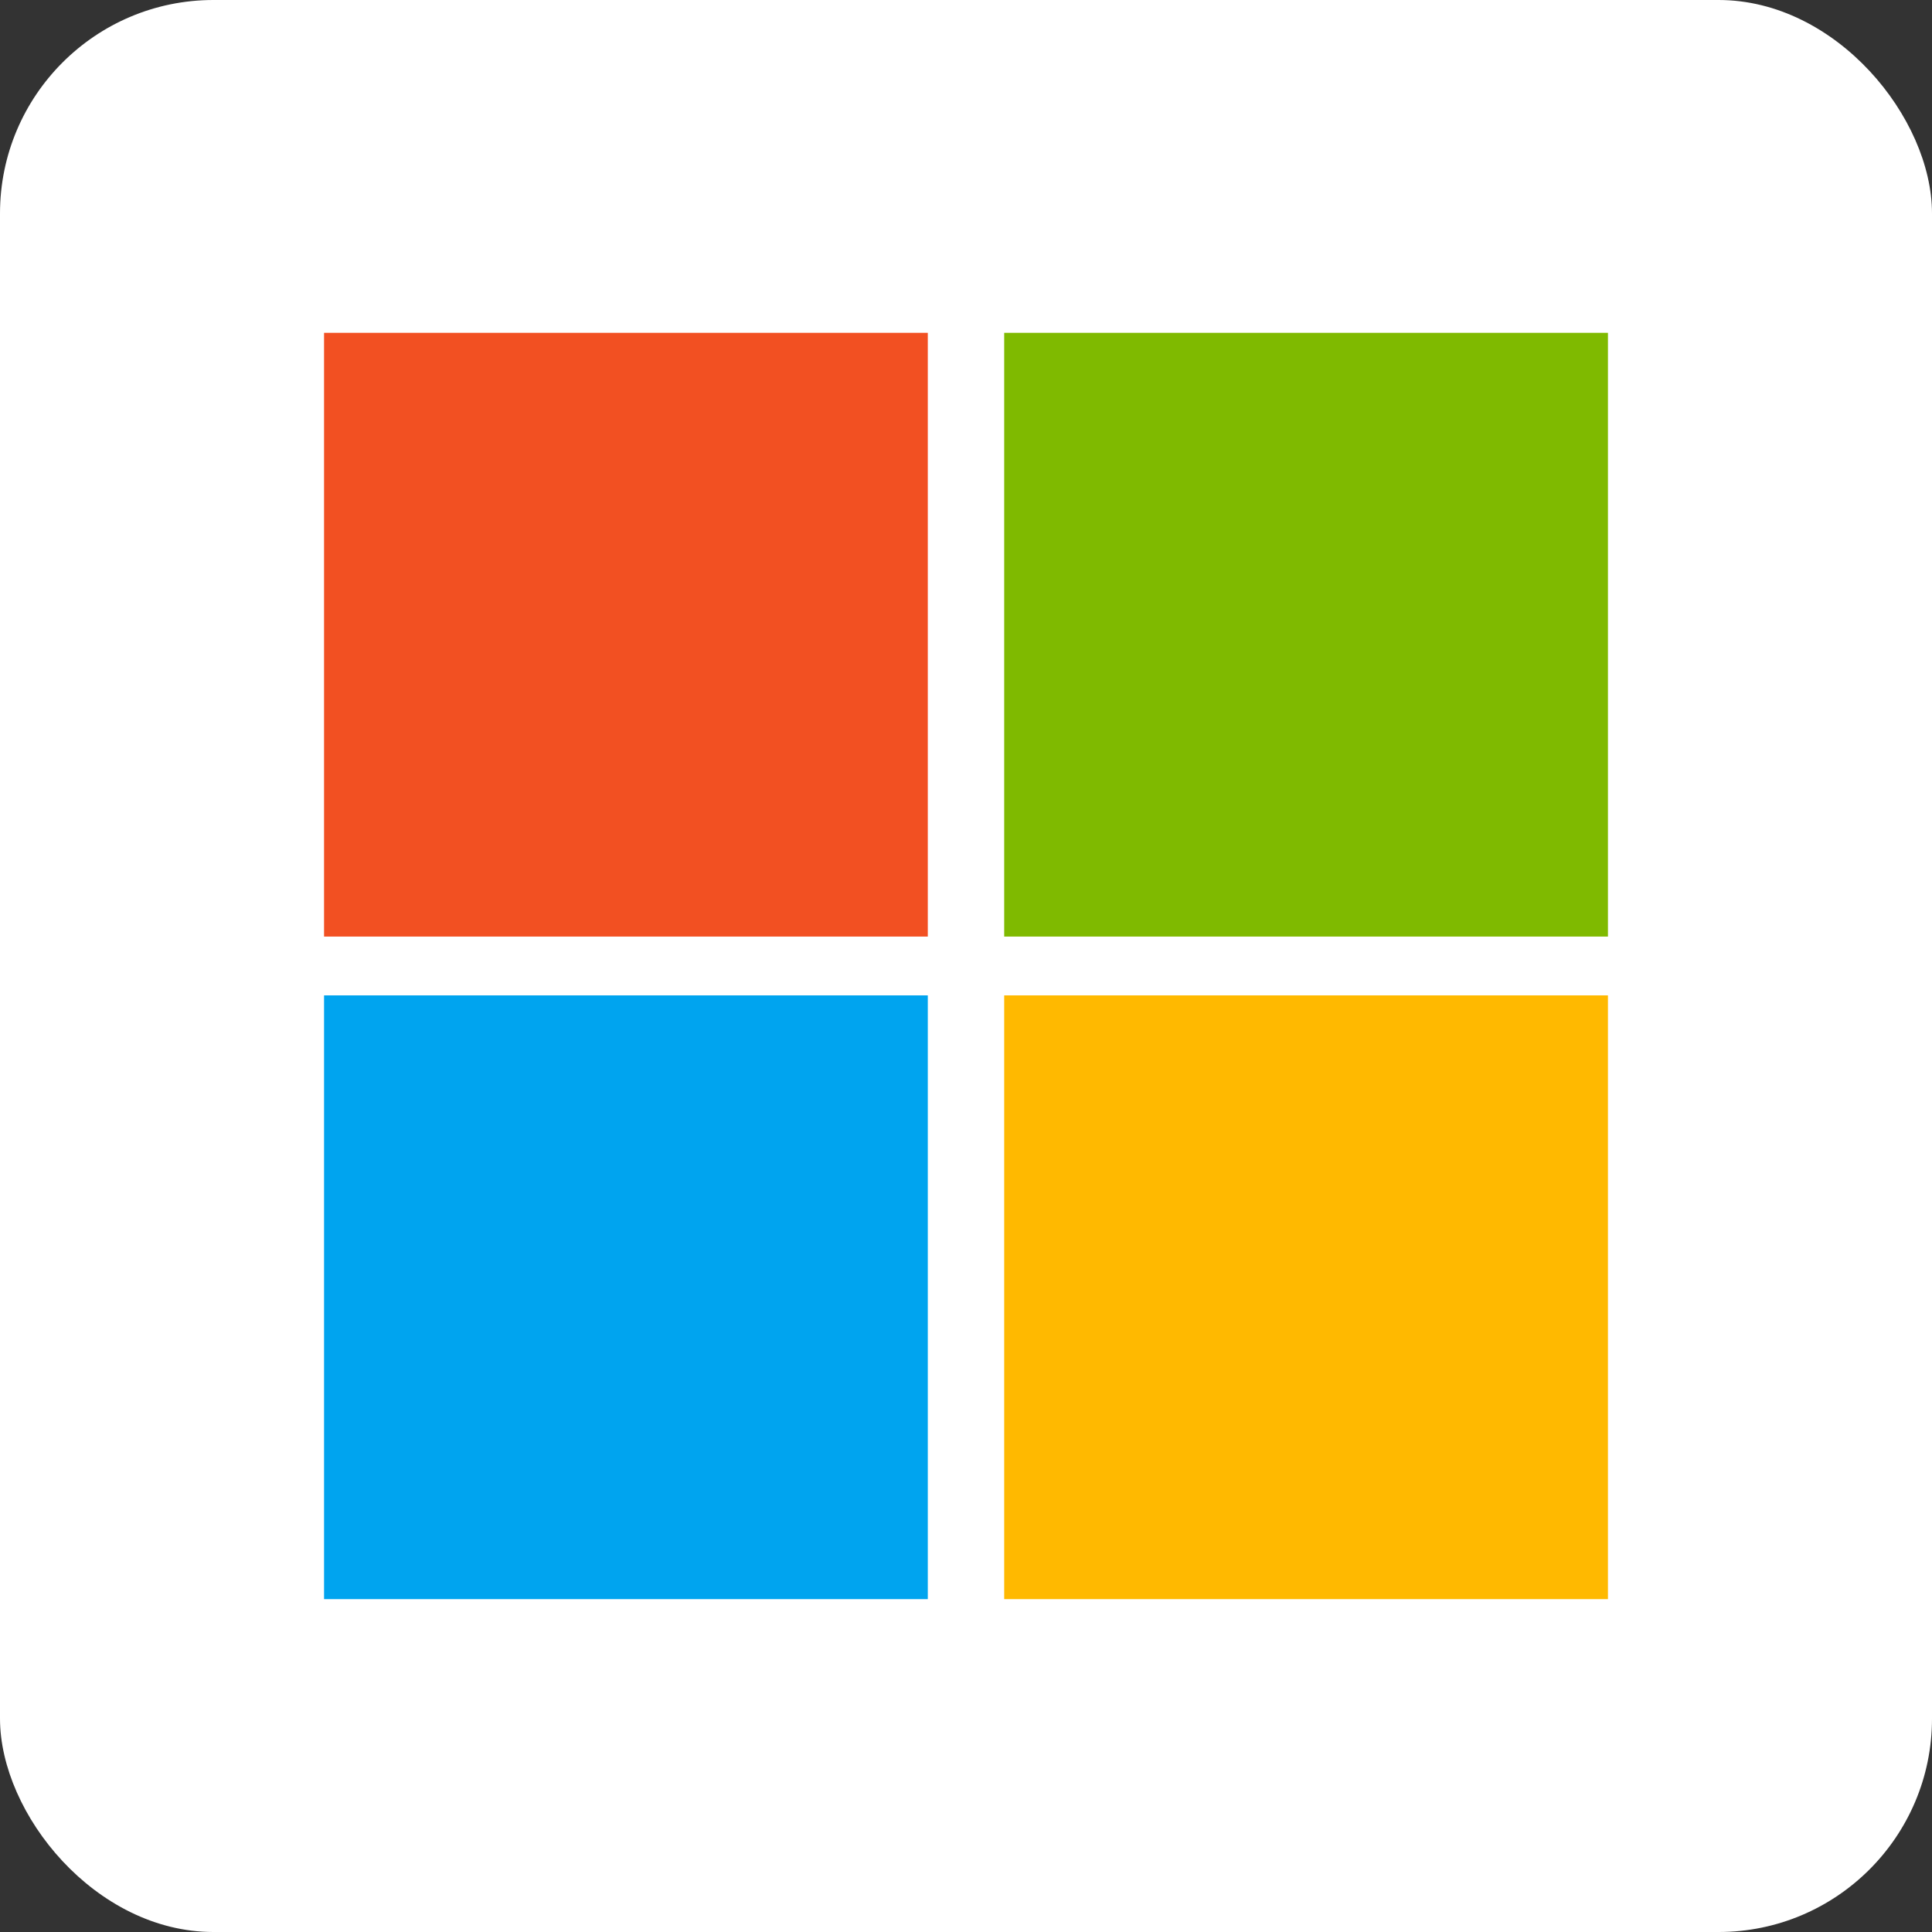
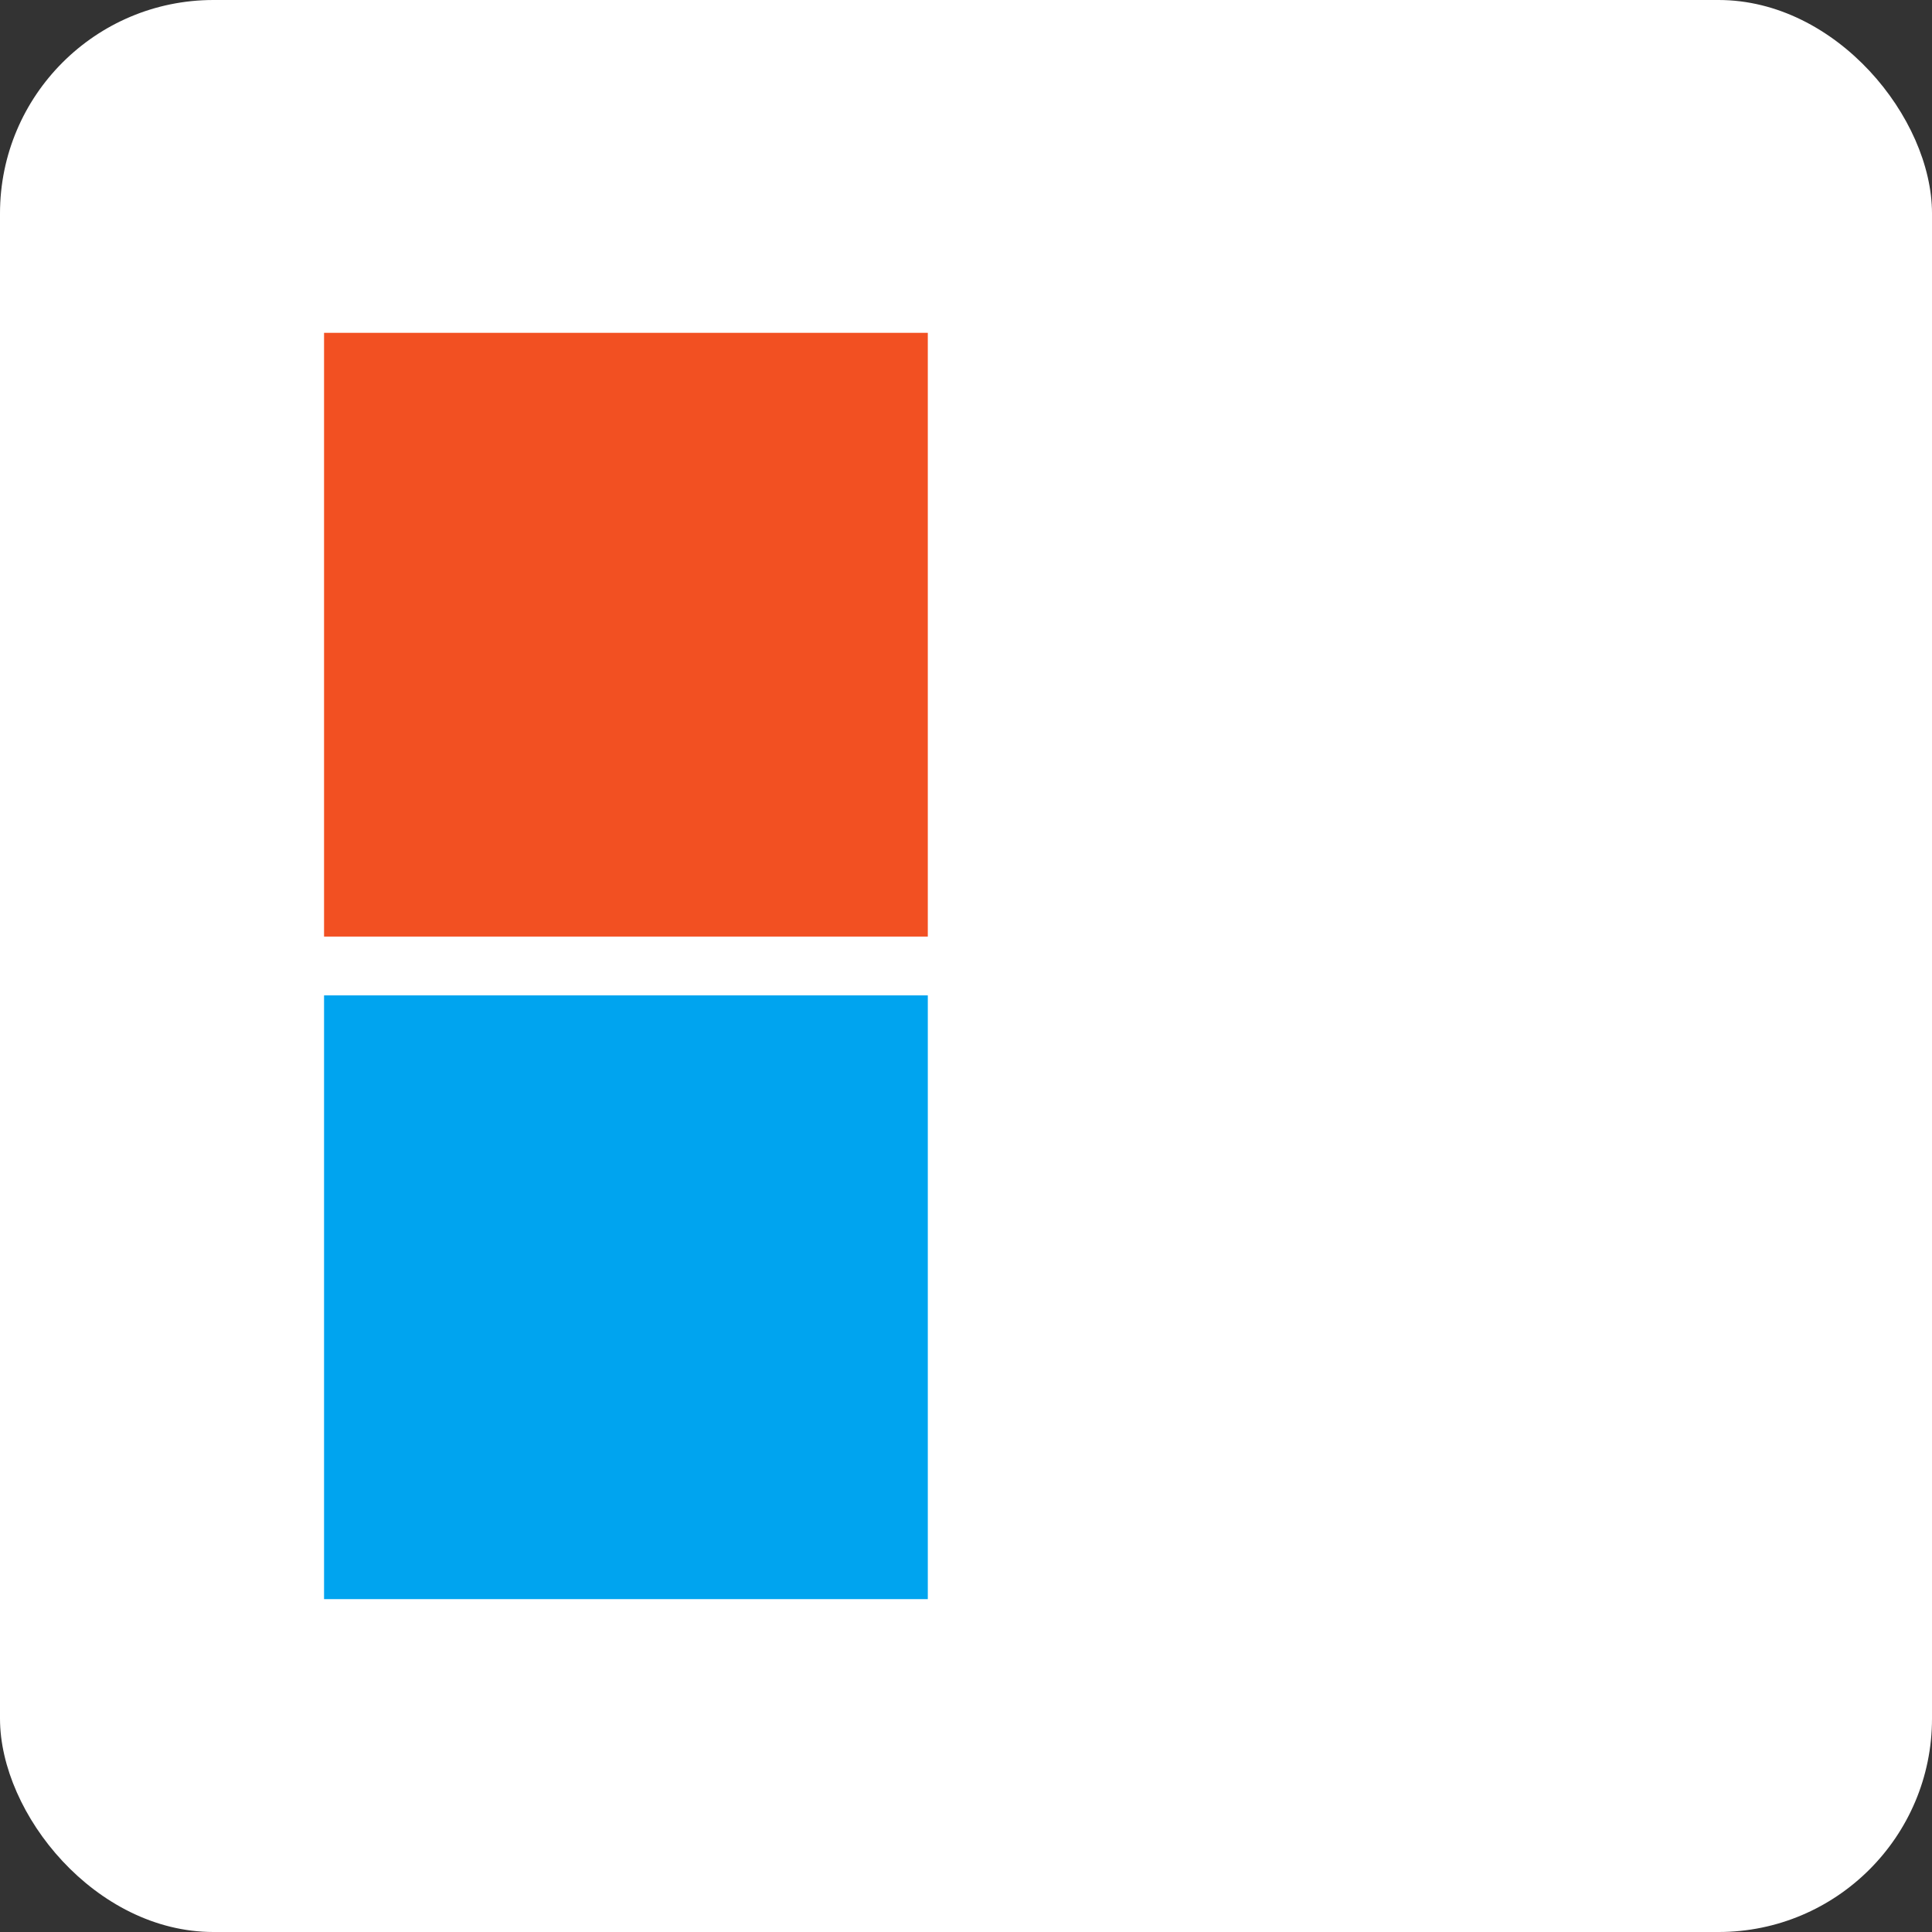
<svg xmlns="http://www.w3.org/2000/svg" xmlns:ns1="http://sodipodi.sourceforge.net/DTD/sodipodi-0.dtd" xmlns:ns2="http://www.inkscape.org/namespaces/inkscape" width="48" height="48" viewBox="0 0 48 48" version="1.1" id="svg28" ns1:docname="lig-sqr-icon.svg" ns2:version="1.2.2 (732a01da63, 2022-12-09)">
  <rect x="0" y="0" width="48" height="48" fill="#333333" stroke="none" />
  <defs id="defs32" />
  <ns1:namedview id="namedview30" pagecolor="#ffffff" bordercolor="#666666" borderopacity="1.0" ns2:showpageshadow="2" ns2:pageopacity="0.0" ns2:pagecheckerboard="0" ns2:deskcolor="#d1d1d1" showgrid="false" ns2:zoom="11.634615" ns2:cx="49.120663" ns2:cy="20.456199" ns2:window-width="1920" ns2:window-height="1017" ns2:window-x="-8" ns2:window-y="-8" ns2:window-maximized="1" ns2:current-layer="svg28" />
  <title id="title2">MS-SymbolLockup</title>
  <rect width="48" height="48" fill="#ffffff" id="rect4" x="0" y="0" style="display:block;stroke-width:0.735" ns2:label="background" ry="5.303" />
  <g id="g265" transform="translate(0.144,2.269)">
    <rect x="7.907" y="6" width="15" height="15" fill="#f25022" id="rect8" style="stroke-width:1.667" />
    <rect x="7.907" y="22.461" width="15" height="15" fill="#00a4ef" id="rect10" style="stroke-width:1.667" />
-     <rect x="24.805" y="6" width="15" height="15" fill="#7fba00" id="rect12" style="stroke-width:1.667" />
-     <rect x="24.805" y="22.461" width="15" height="15" fill="#ffb900" id="rect14" style="stroke-width:1.667" />
  </g>
</svg>